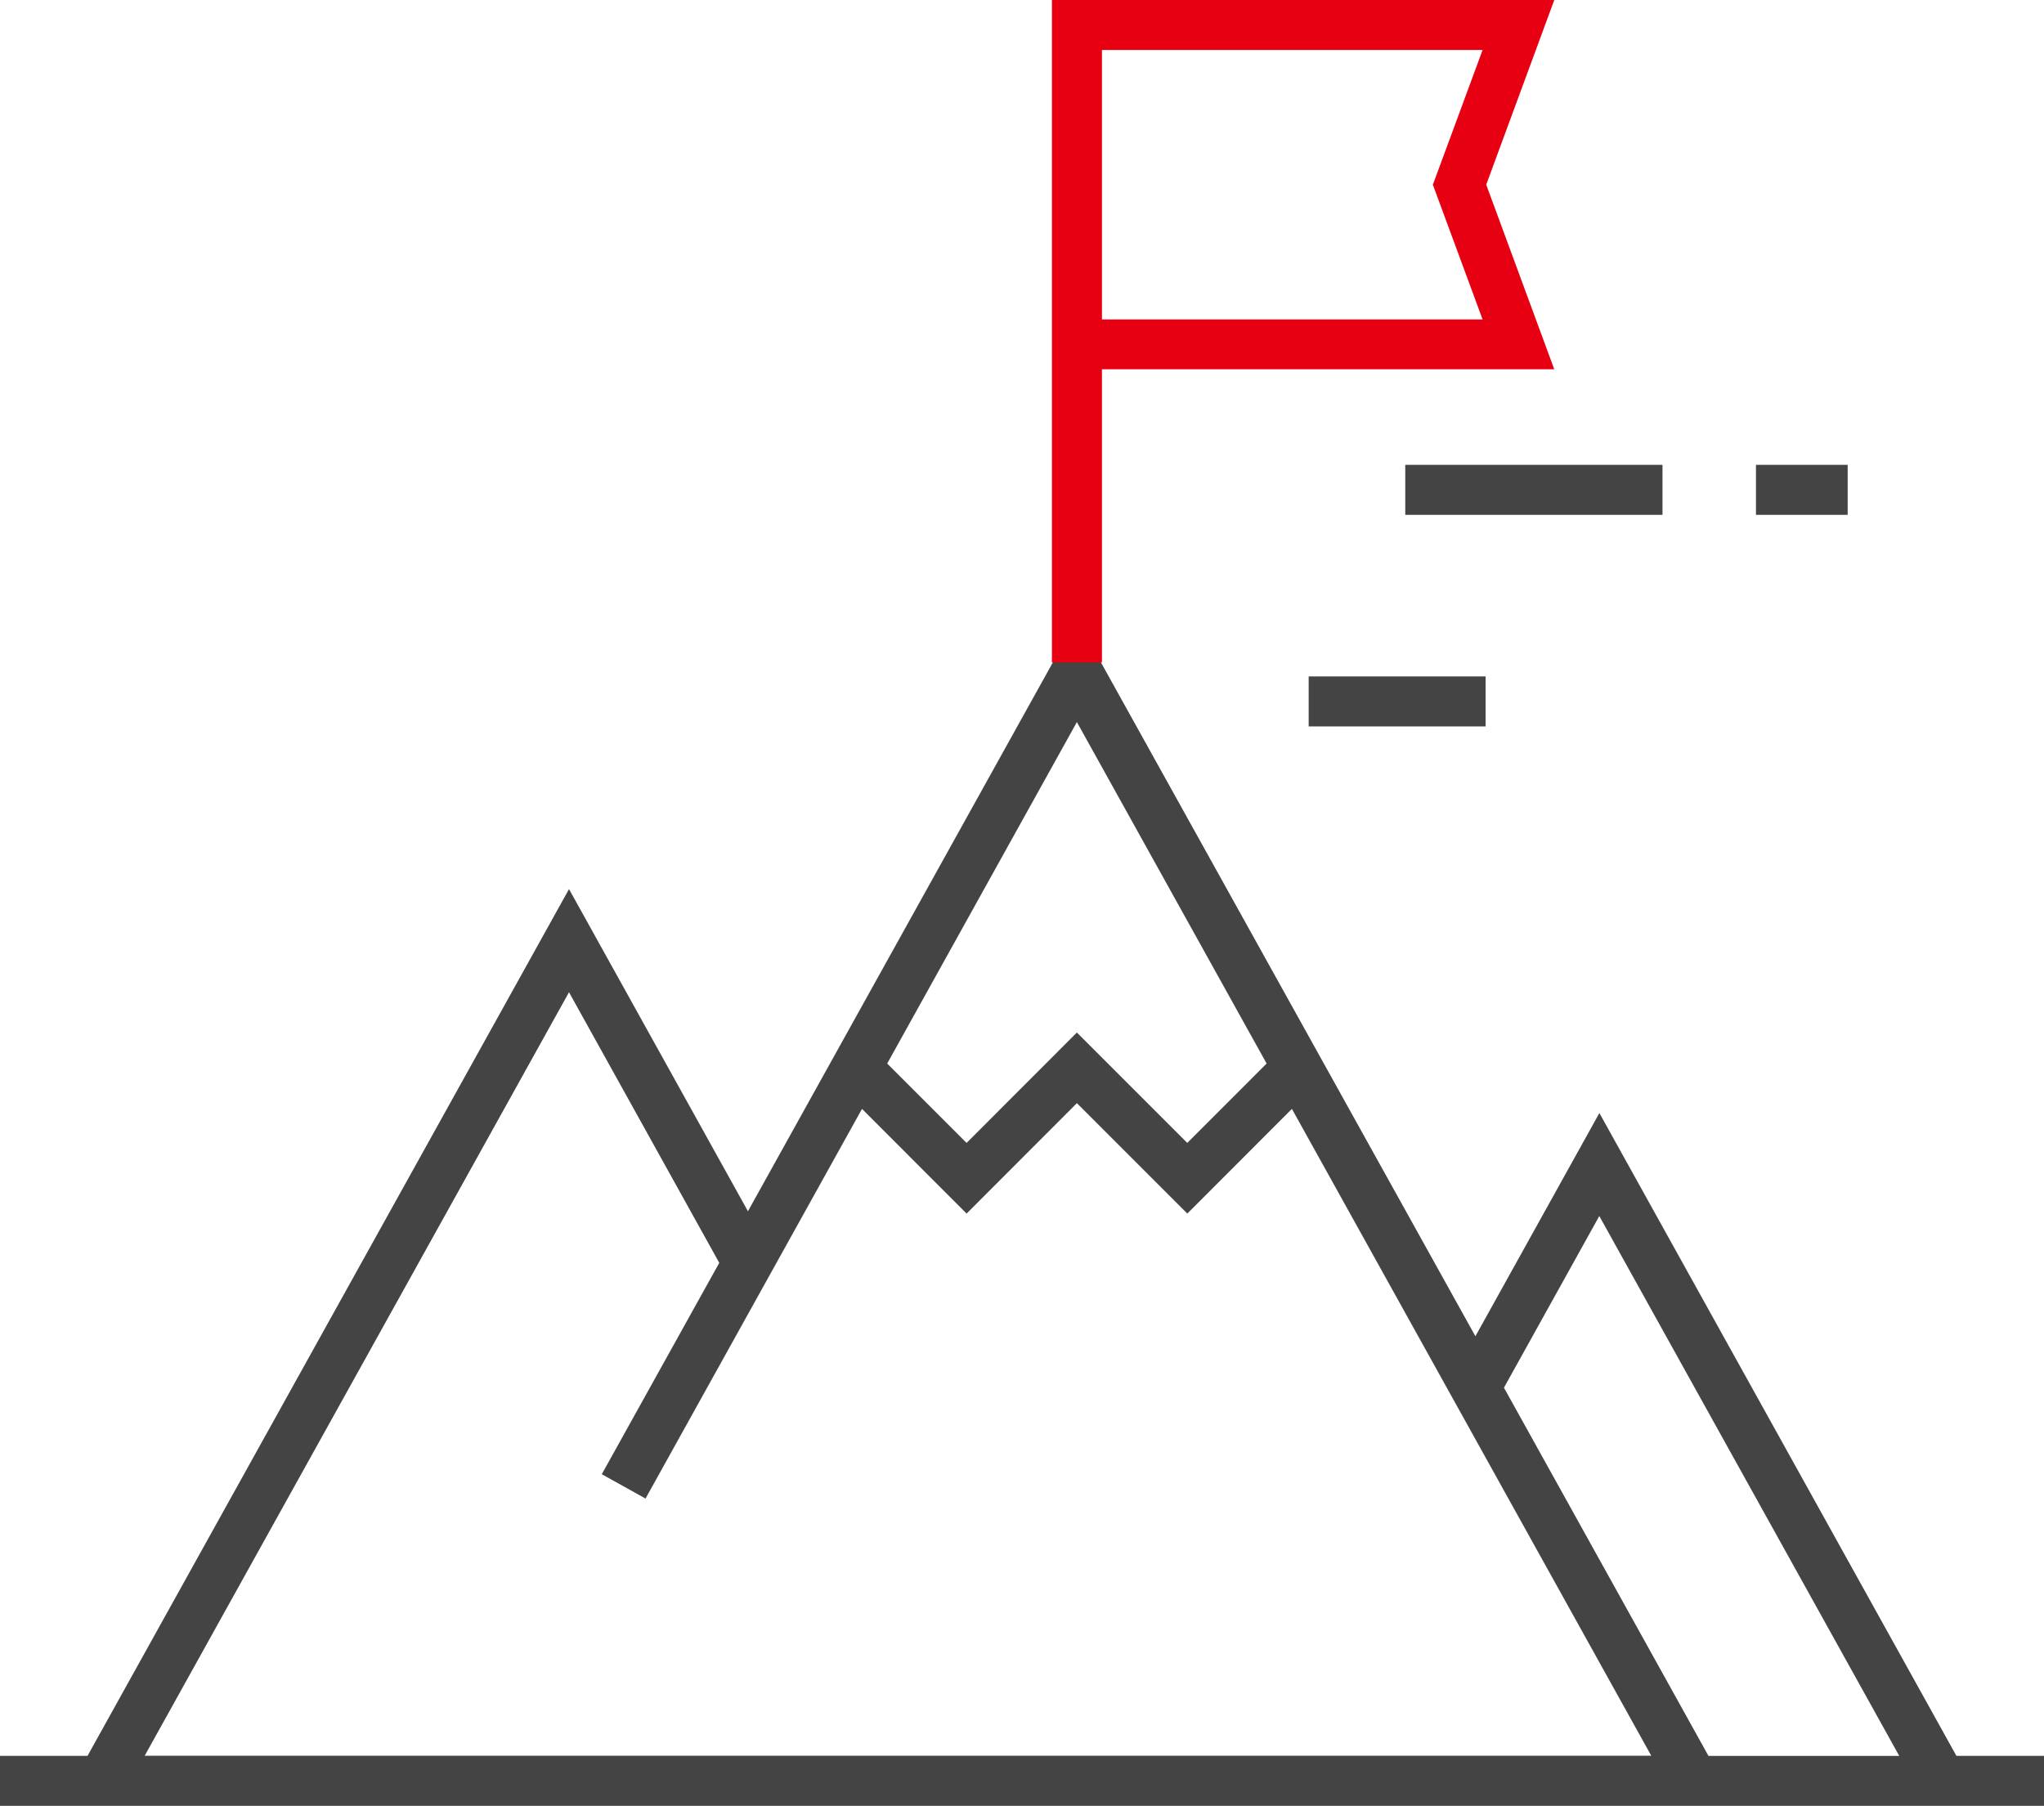
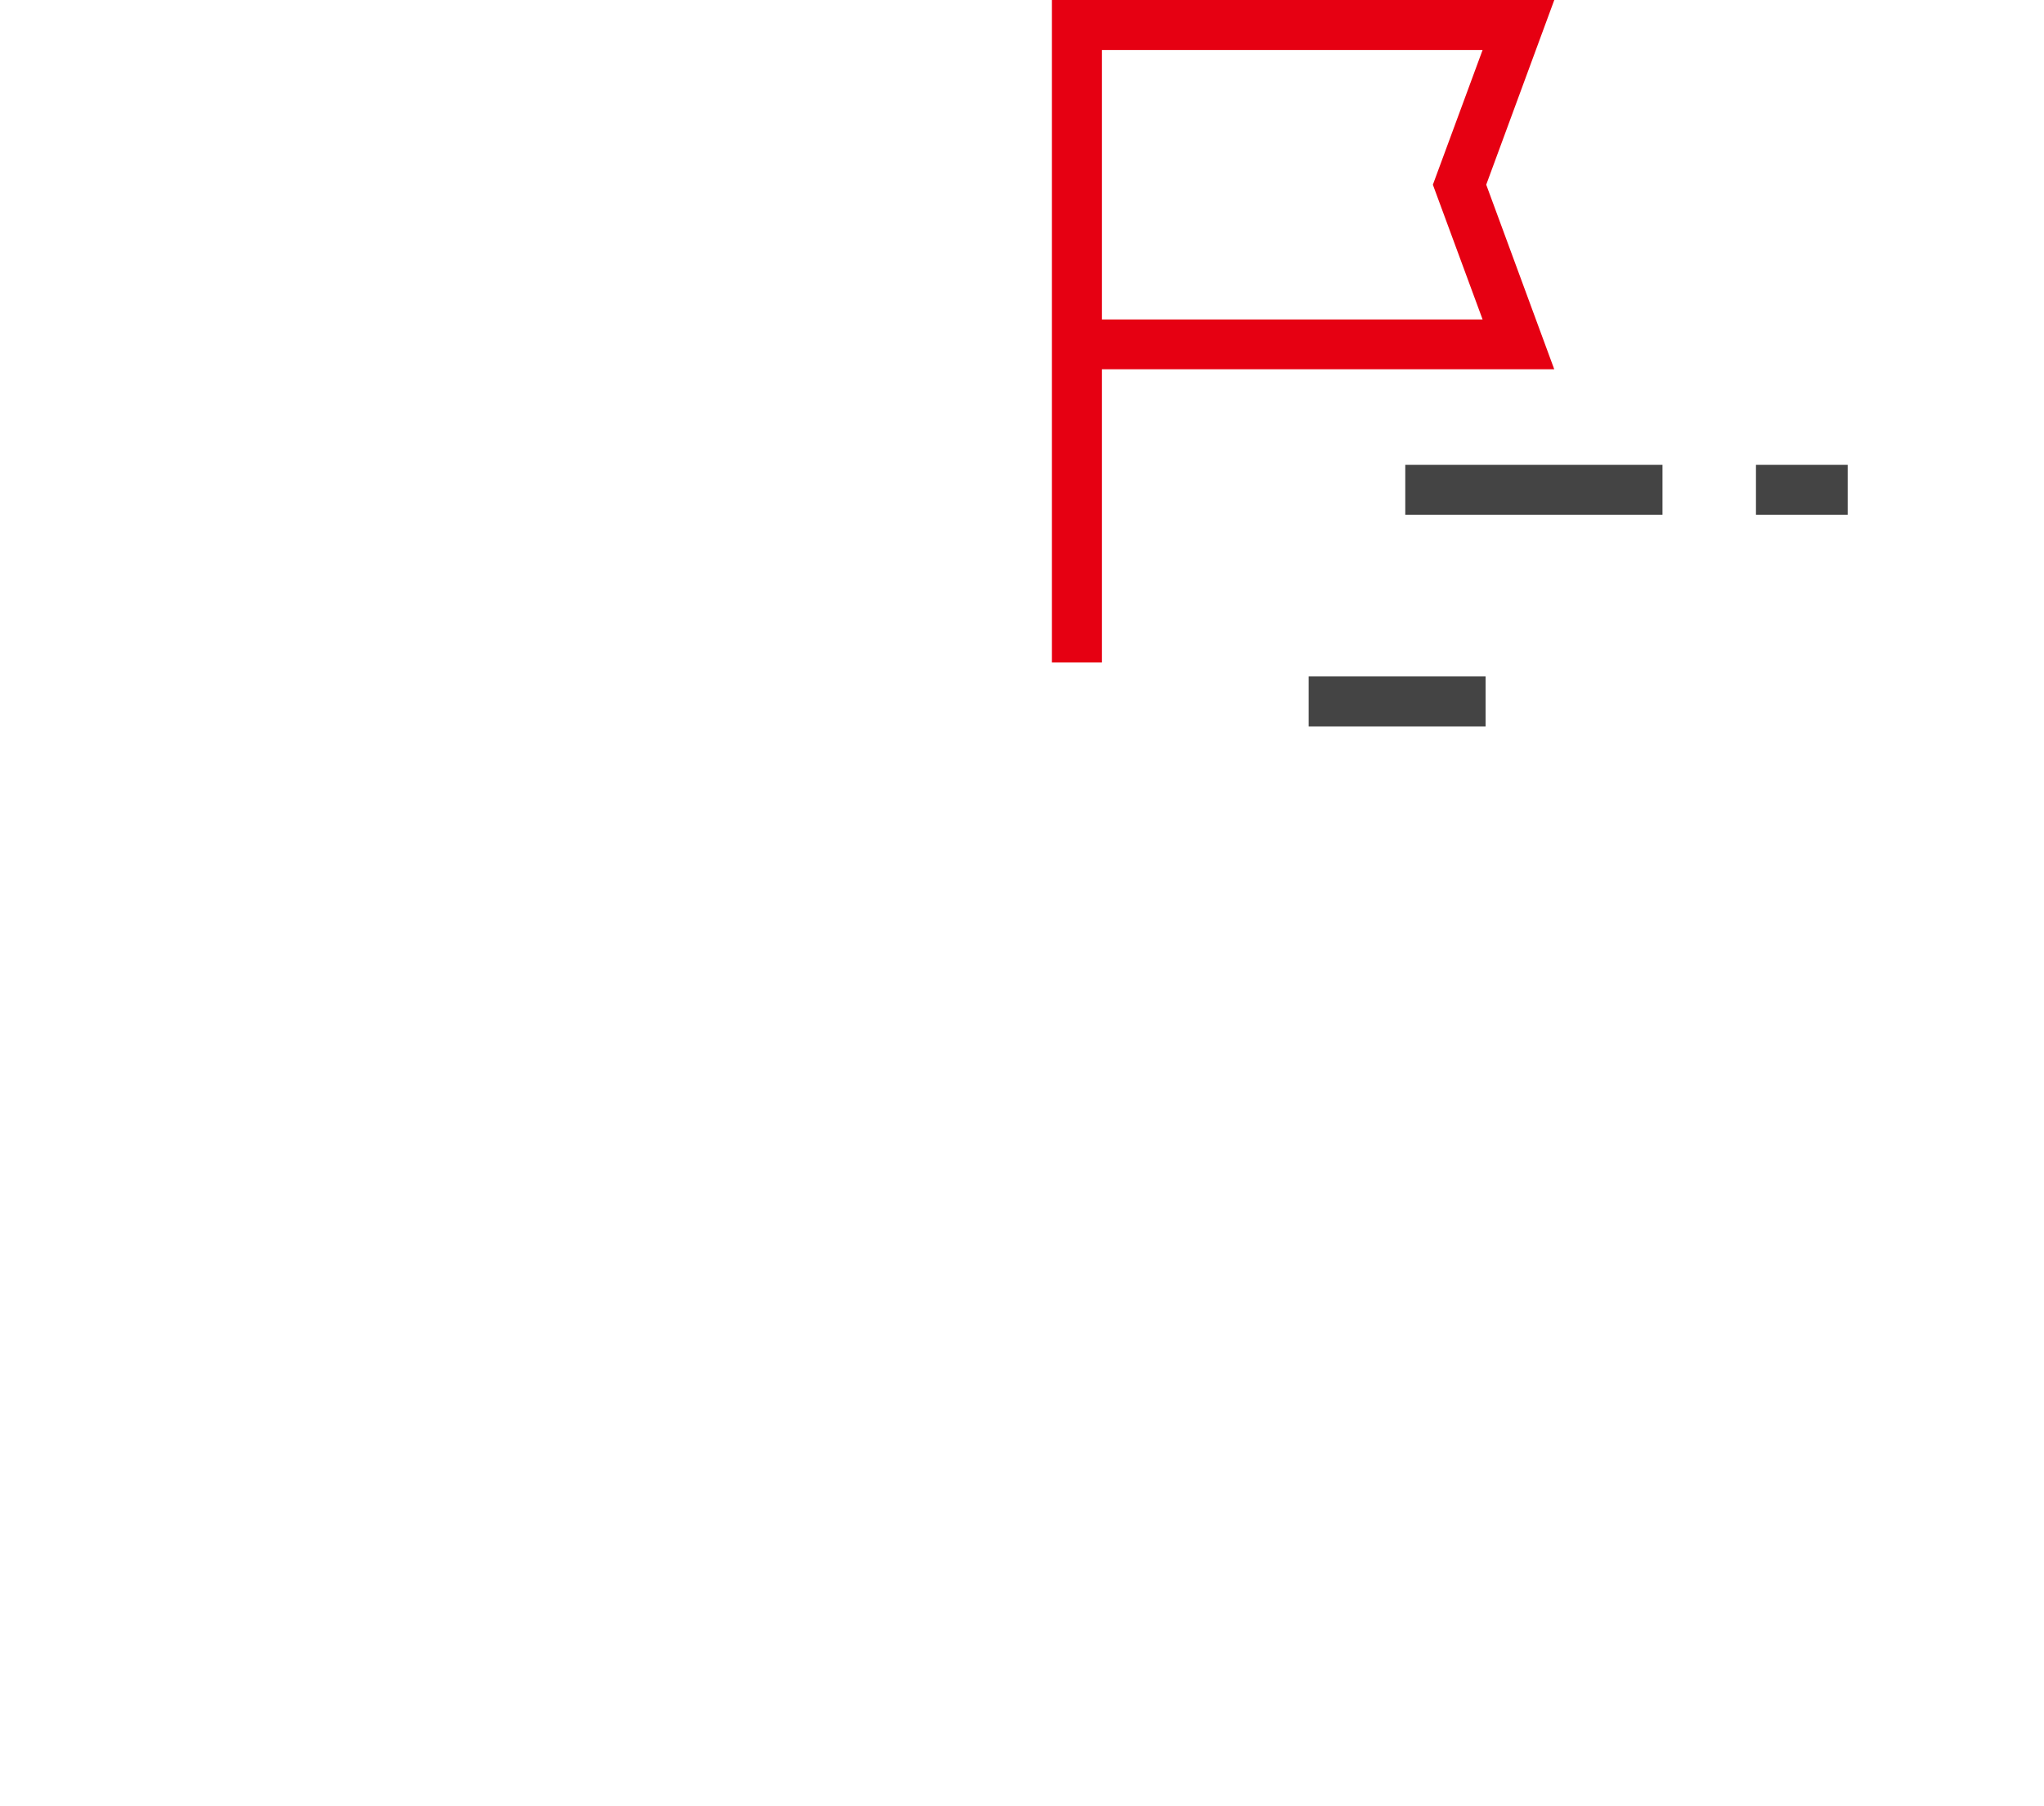
<svg xmlns="http://www.w3.org/2000/svg" id="グループ_27479" data-name="グループ 27479" width="80.258" height="70.911" viewBox="0 0 80.258 70.911">
-   <path id="パス_4127" data-name="パス 4127" d="M59.053,45.451l3.744-6.74,11.778,21.2H67.084ZM22.342,29.923l5.9,10.626-4.613,8.3,1.718.955,8.5-15.3,4.107,4.11,4.331-4.336,4.335,4.336,4.107-4.11,14.11,25.4H5.681Zm12.494,2.8,7.448-13.408,7.45,13.408-3.115,3.117-4.335-4.335-4.331,4.335Zm-5.468,5.8-7.026-12.65L3.437,59.908H0v1.963H80.258V59.908H76.819L62.8,34.666l-4.868,8.765L42.284,15.273Z" transform="translate(0 9.039)" fill="#444" />
  <path id="パス_4128" data-name="パス 4128" d="M27.911,1.963H42.857l-1.952,5.29,1.952,5.29H27.911ZM25.947,0V26.014h1.964V14.5h17.76L43,7.252,45.672,0Z" transform="translate(15.357)" fill="#e60012" />
  <rect id="長方形_4462" data-name="長方形 4462" width="6.947" height="1.963" transform="translate(51.385 26.561)" fill="#444" />
  <rect id="長方形_4463" data-name="長方形 4463" width="10.1" height="1.963" transform="translate(55.178 18.253)" fill="#444" />
  <rect id="長方形_4464" data-name="長方形 4464" width="3.601" height="1.963" transform="translate(68.948 18.253)" fill="#444" />
</svg>